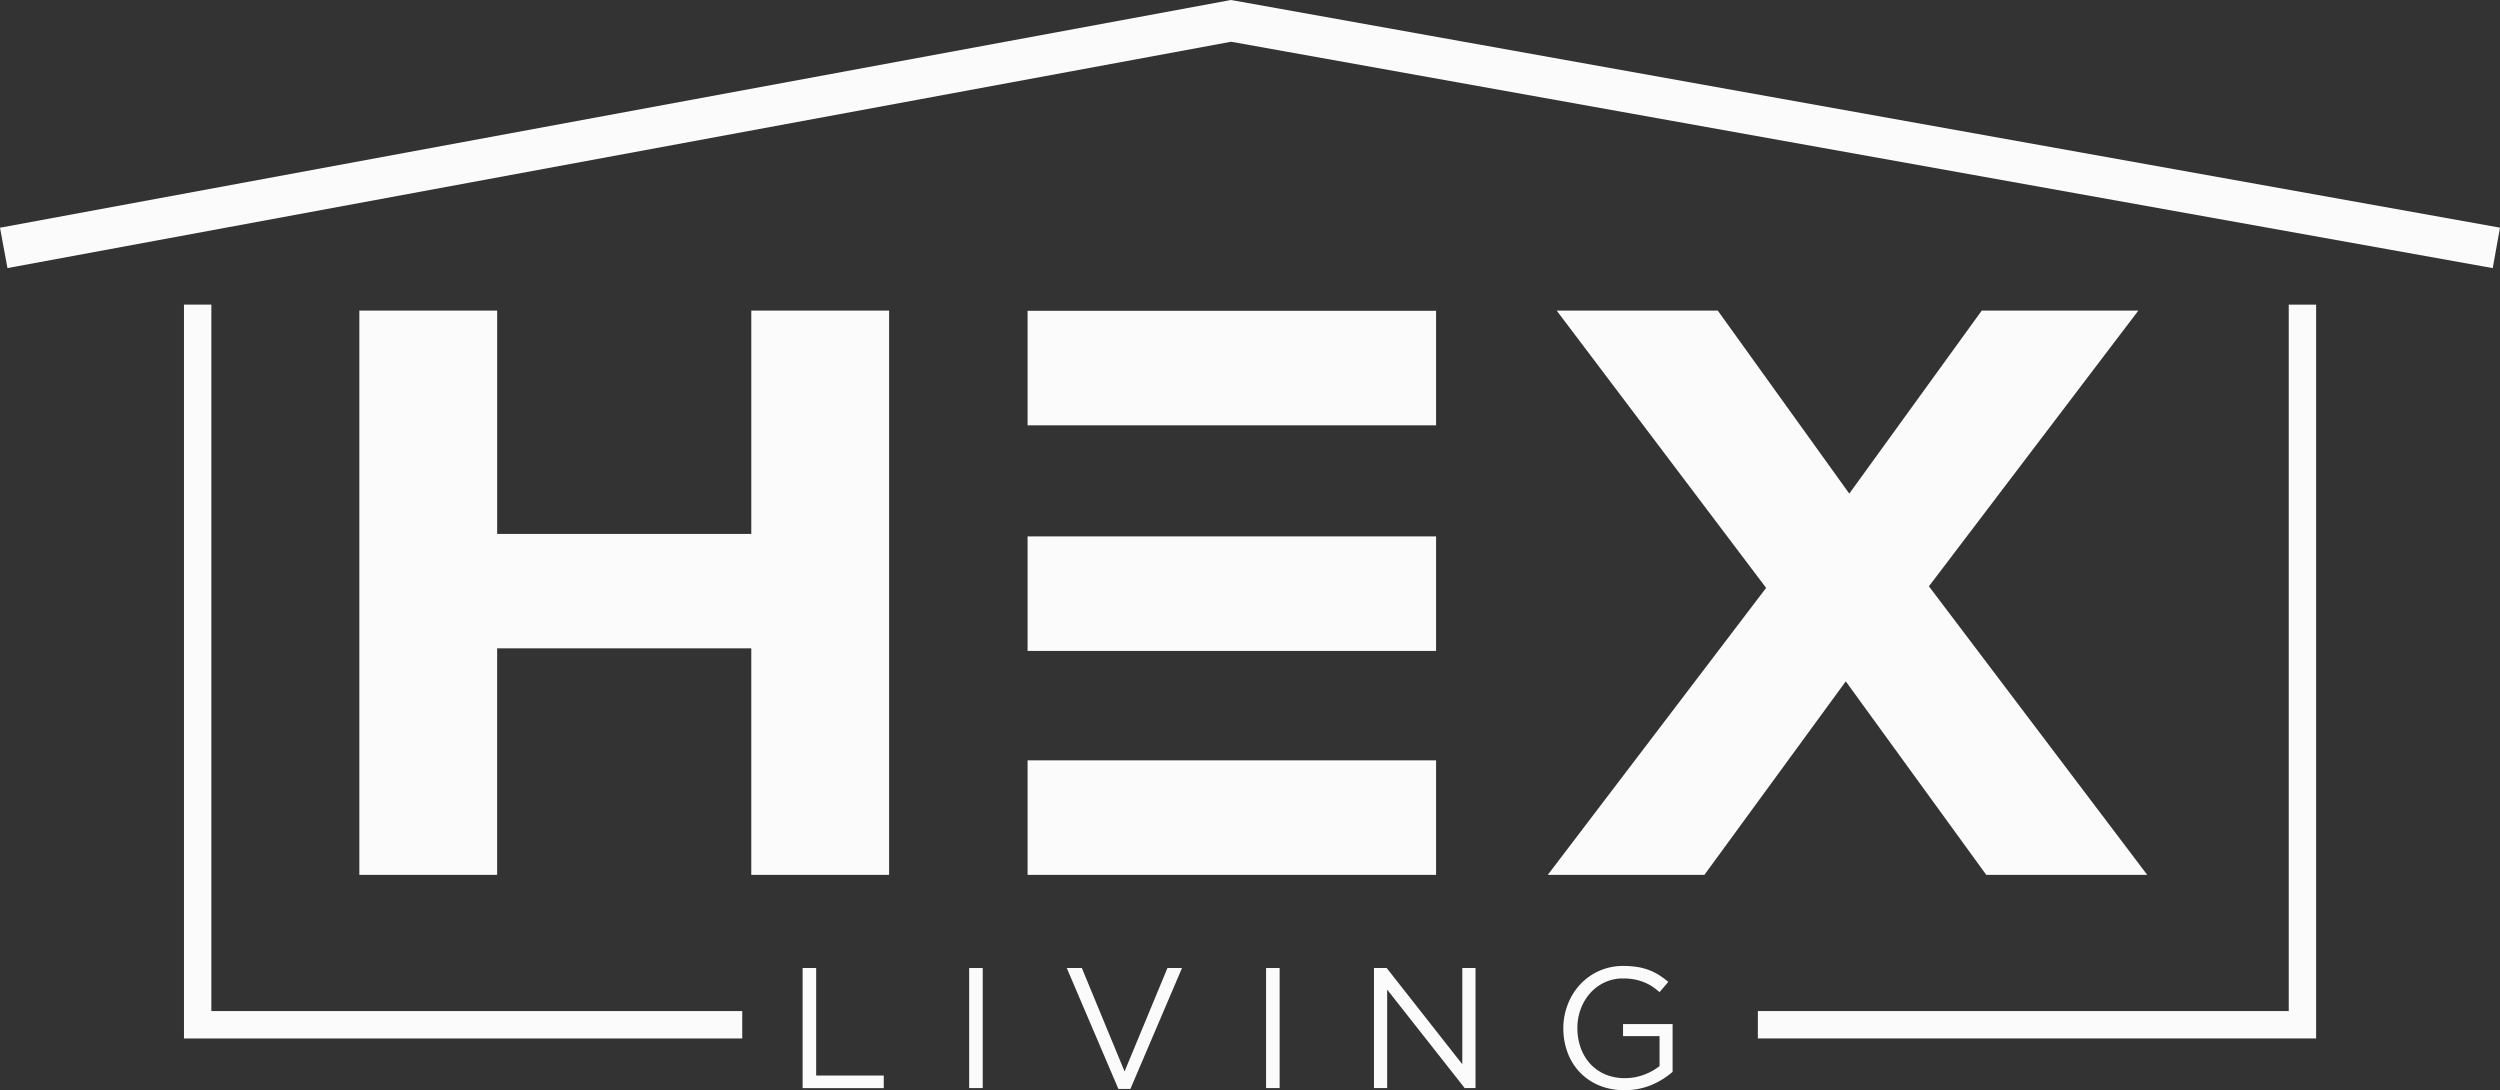
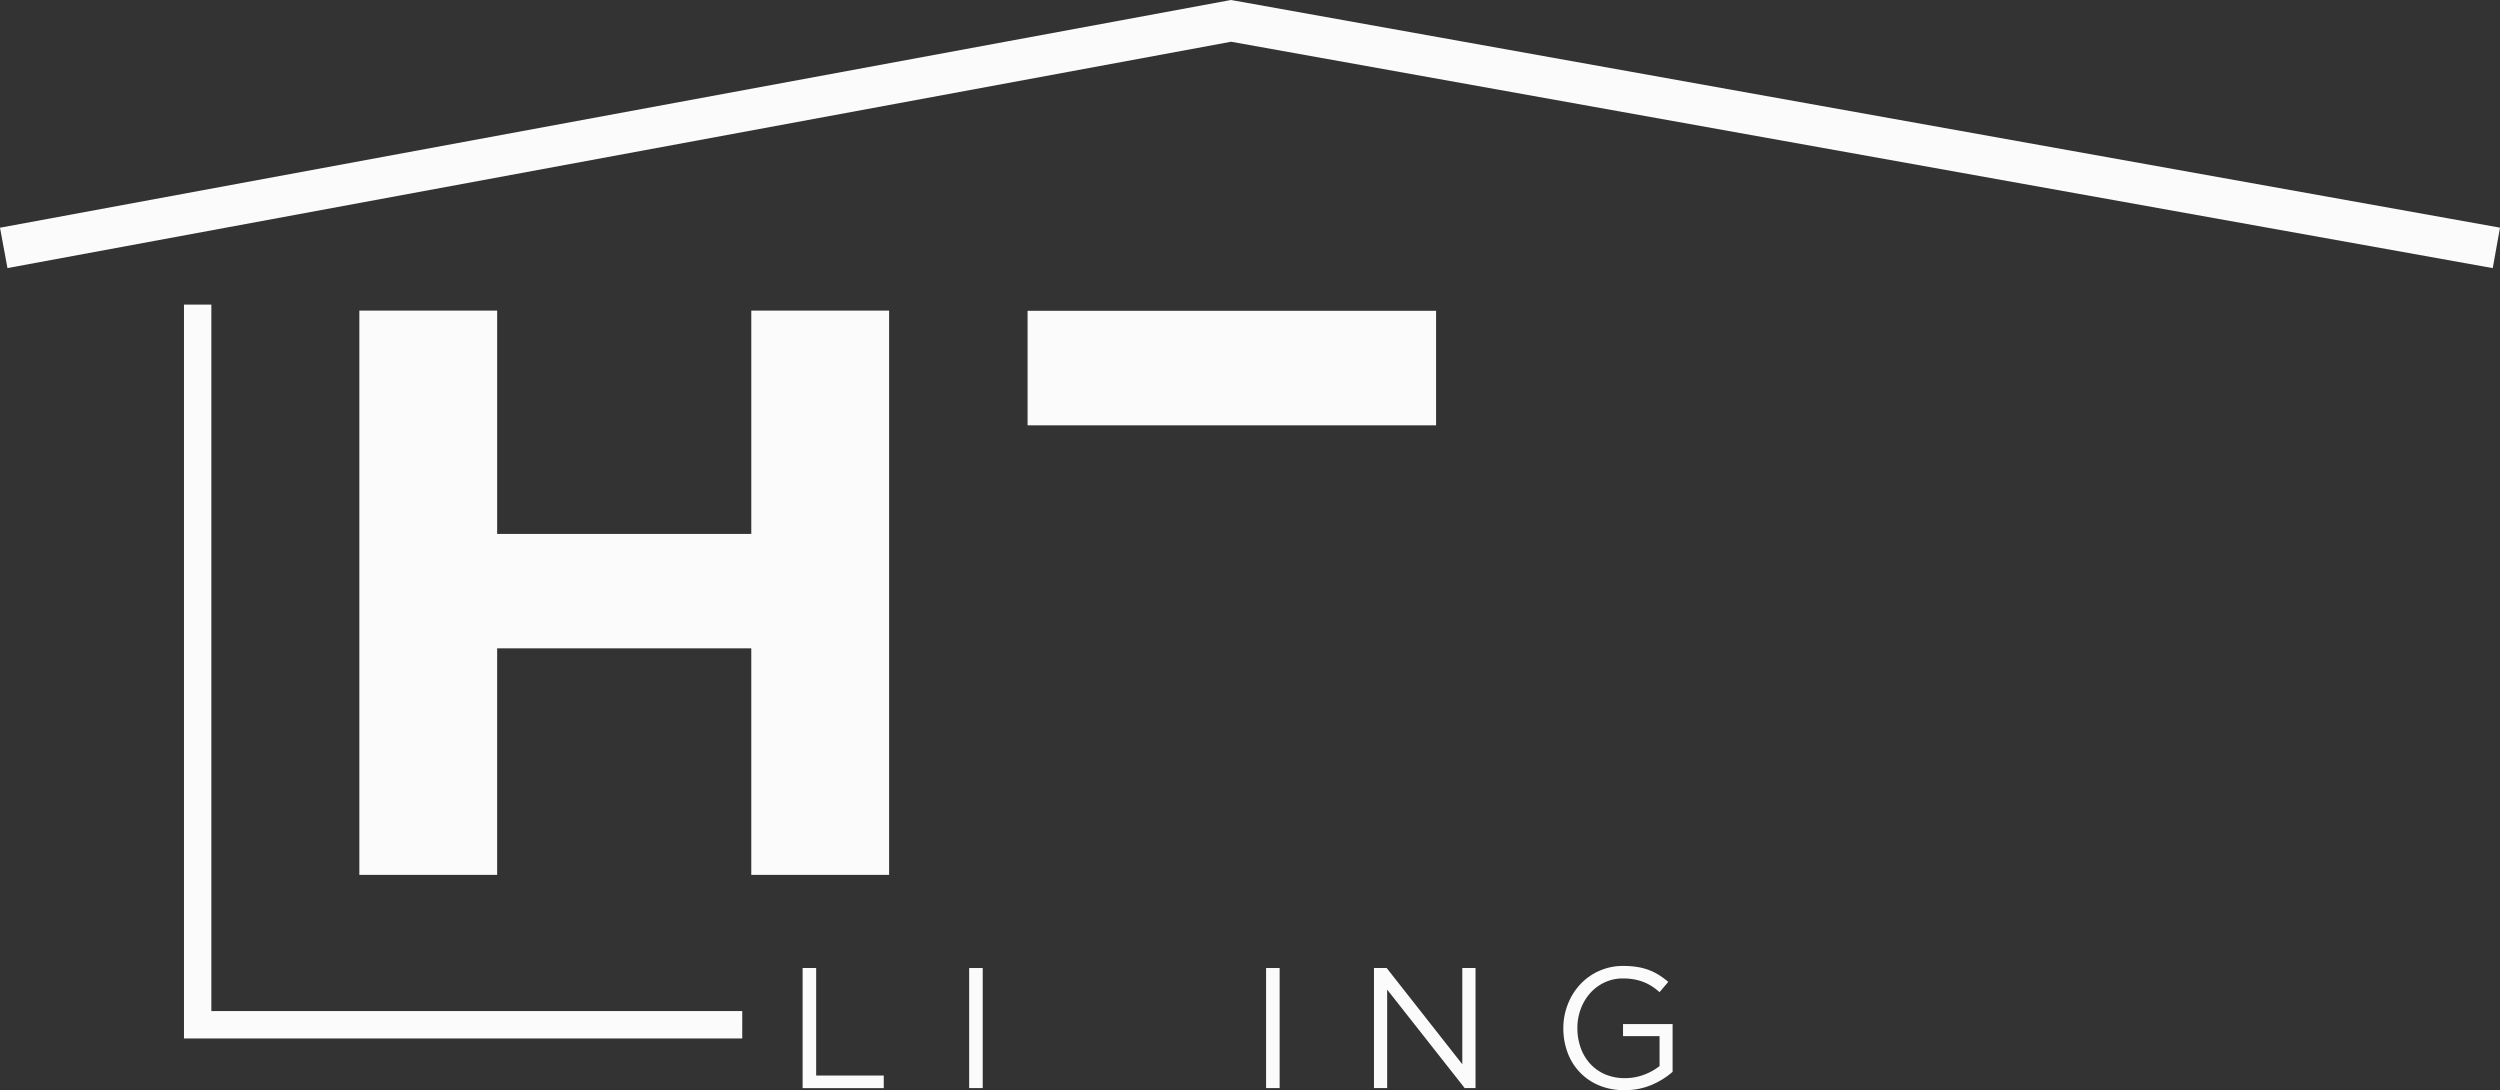
<svg xmlns="http://www.w3.org/2000/svg" width="298.442" height="130.137" viewBox="0 0 298.442 130.137">
  <rect x="0" y="0" width="298.442" height="130.137" fill="#333333" stroke="none" />
  <g id="Group_350" data-name="Group 350" transform="translate(1813.259 -1460.977)">
-     <rect id="Rectangle_190" data-name="Rectangle 190" width="48.765" height="13.671" transform="translate(-1690.59 1525.011)" fill="#fbfbfb" />
    <rect id="Rectangle_191" data-name="Rectangle 191" width="48.765" height="13.673" transform="translate(-1690.59 1498.079)" fill="#fbfbfb" />
-     <rect id="Rectangle_192" data-name="Rectangle 192" width="48.765" height="13.671" transform="translate(-1690.59 1551.745)" fill="#fbfbfb" />
    <path id="Path_534" data-name="Path 534" d="M1397.15,168.346h-66.643v-87.6h3.267v84.332h63.377Z" transform="translate(-3121.803 1416.596)" fill="#fbfbfb" />
    <path id="Path_535" data-name="Path 535" d="M1614.177,89.731,1463.566,62.707,1317.494,89.727l-.891-4.818,146.95-27.185.439.079,151.052,27.1Z" transform="translate(-3129.862 1403.252)" fill="#fbfbfb" />
-     <path id="Path_536" data-name="Path 536" d="M1516.094,168.346h-66.642v-3.267h63.375V80.748h3.267Z" transform="translate(-3052.863 1416.596)" fill="#fbfbfb" />
    <path id="Path_537" data-name="Path 537" d="M1390.549,148.559V121.518h-30.338v27.041H1343.76V81.2h16.452v26.656h30.338V81.2H1407v67.362Z" transform="translate(-3114.122 1416.857)" fill="#fbfbfb" />
-     <path id="Path_538" data-name="Path 538" d="M1485.92,148.559l-16.772-23.1-16.878,23.1h-18.695L1459.64,114.3l-25-33.1h19.229l15.7,21.844,15.81-21.844h18.695l-25,32.911,26.065,34.451Z" transform="translate(-3062.065 1416.857)" fill="#fbfbfb" />
    <path id="Path_539" data-name="Path 539" d="M1377.26,130.882h1.617v12.837h8.069v1.5h-9.686Z" transform="translate(-3094.705 1445.654)" fill="#fbfbfb" />
    <rect id="Rectangle_193" data-name="Rectangle 193" width="1.618" height="14.333" transform="translate(-1697.563 1576.536)" fill="#fbfbfb" />
-     <path id="Path_540" data-name="Path 540" d="M1409.242,130.882h1.739l-6.162,14.434h-1.434l-6.162-14.434h1.8l5.1,12.346Z" transform="translate(-3083.135 1445.654)" fill="#fbfbfb" />
    <rect id="Rectangle_194" data-name="Rectangle 194" width="1.618" height="14.333" transform="translate(-1662.118 1576.536)" fill="#fbfbfb" />
    <path id="Path_541" data-name="Path 541" d="M1430.984,130.882h1.578v14.333h-1.292l-9.255-11.755v11.755h-1.575V130.882h1.515l9.029,11.487Z" transform="translate(-3069.678 1445.654)" fill="#fbfbfb" />
    <path id="Path_542" data-name="Path 542" d="M1445.327,144.908a8.112,8.112,0,0,1-3.287.643,7.663,7.663,0,0,1-3.041-.573,6.733,6.733,0,0,1-3.748-3.932,8.251,8.251,0,0,1-.5-2.888,7.738,7.738,0,0,1,.523-2.824,7.411,7.411,0,0,1,1.462-2.376,6.924,6.924,0,0,1,5.2-2.232,10.186,10.186,0,0,1,1.649.123,7.031,7.031,0,0,1,1.392.368,6.743,6.743,0,0,1,1.208.6,10.385,10.385,0,0,1,1.095.81l-1.044,1.227a7.191,7.191,0,0,0-.859-.665,5.751,5.751,0,0,0-.973-.512,6.1,6.1,0,0,0-1.147-.338,7.158,7.158,0,0,0-1.382-.123,5.086,5.086,0,0,0-2.191.472,5.332,5.332,0,0,0-1.72,1.272,5.987,5.987,0,0,0-1.126,1.877,6.372,6.372,0,0,0-.409,2.287,6.955,6.955,0,0,0,.4,2.39,5.625,5.625,0,0,0,1.137,1.9,5.18,5.18,0,0,0,1.781,1.251,5.871,5.871,0,0,0,2.355.452,6.327,6.327,0,0,0,2.313-.422,6.79,6.79,0,0,0,1.823-1.017V139.1h-4.361v-1.434h5.917v5.7a9.263,9.263,0,0,1-2.466,1.542" transform="translate(-3061.384 1445.564)" fill="#fbfbfb" />
  </g>
</svg>